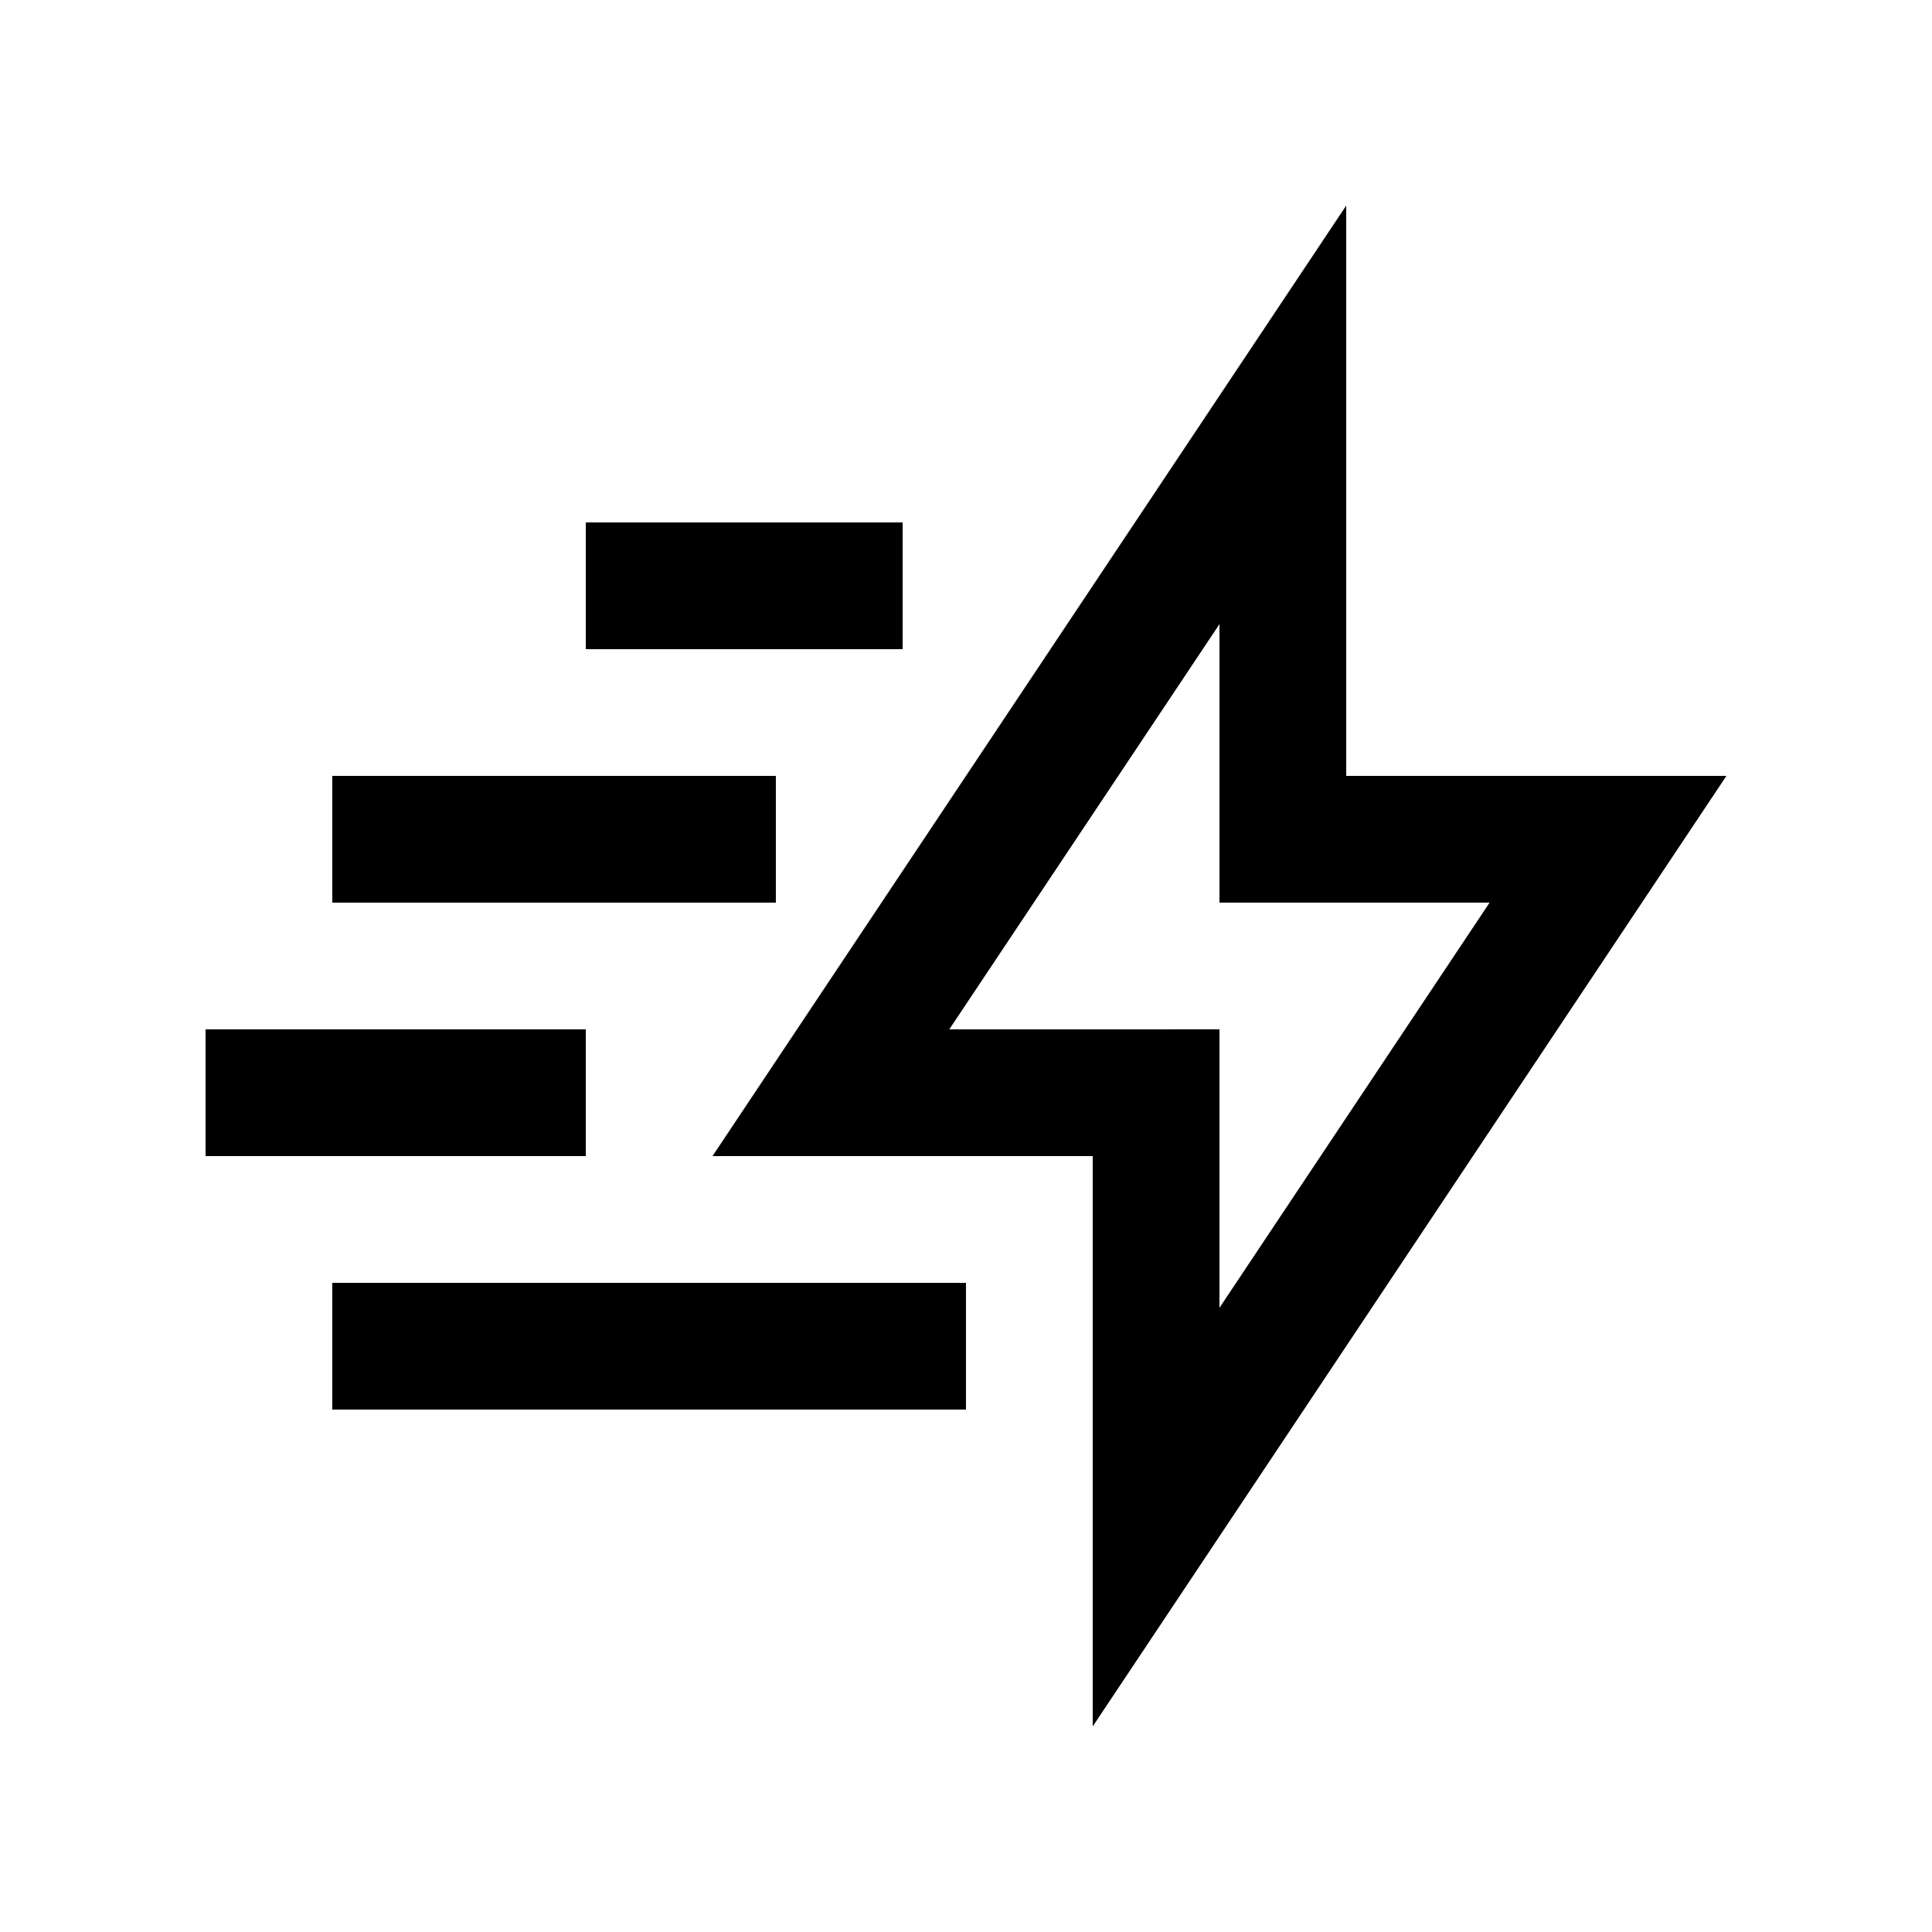
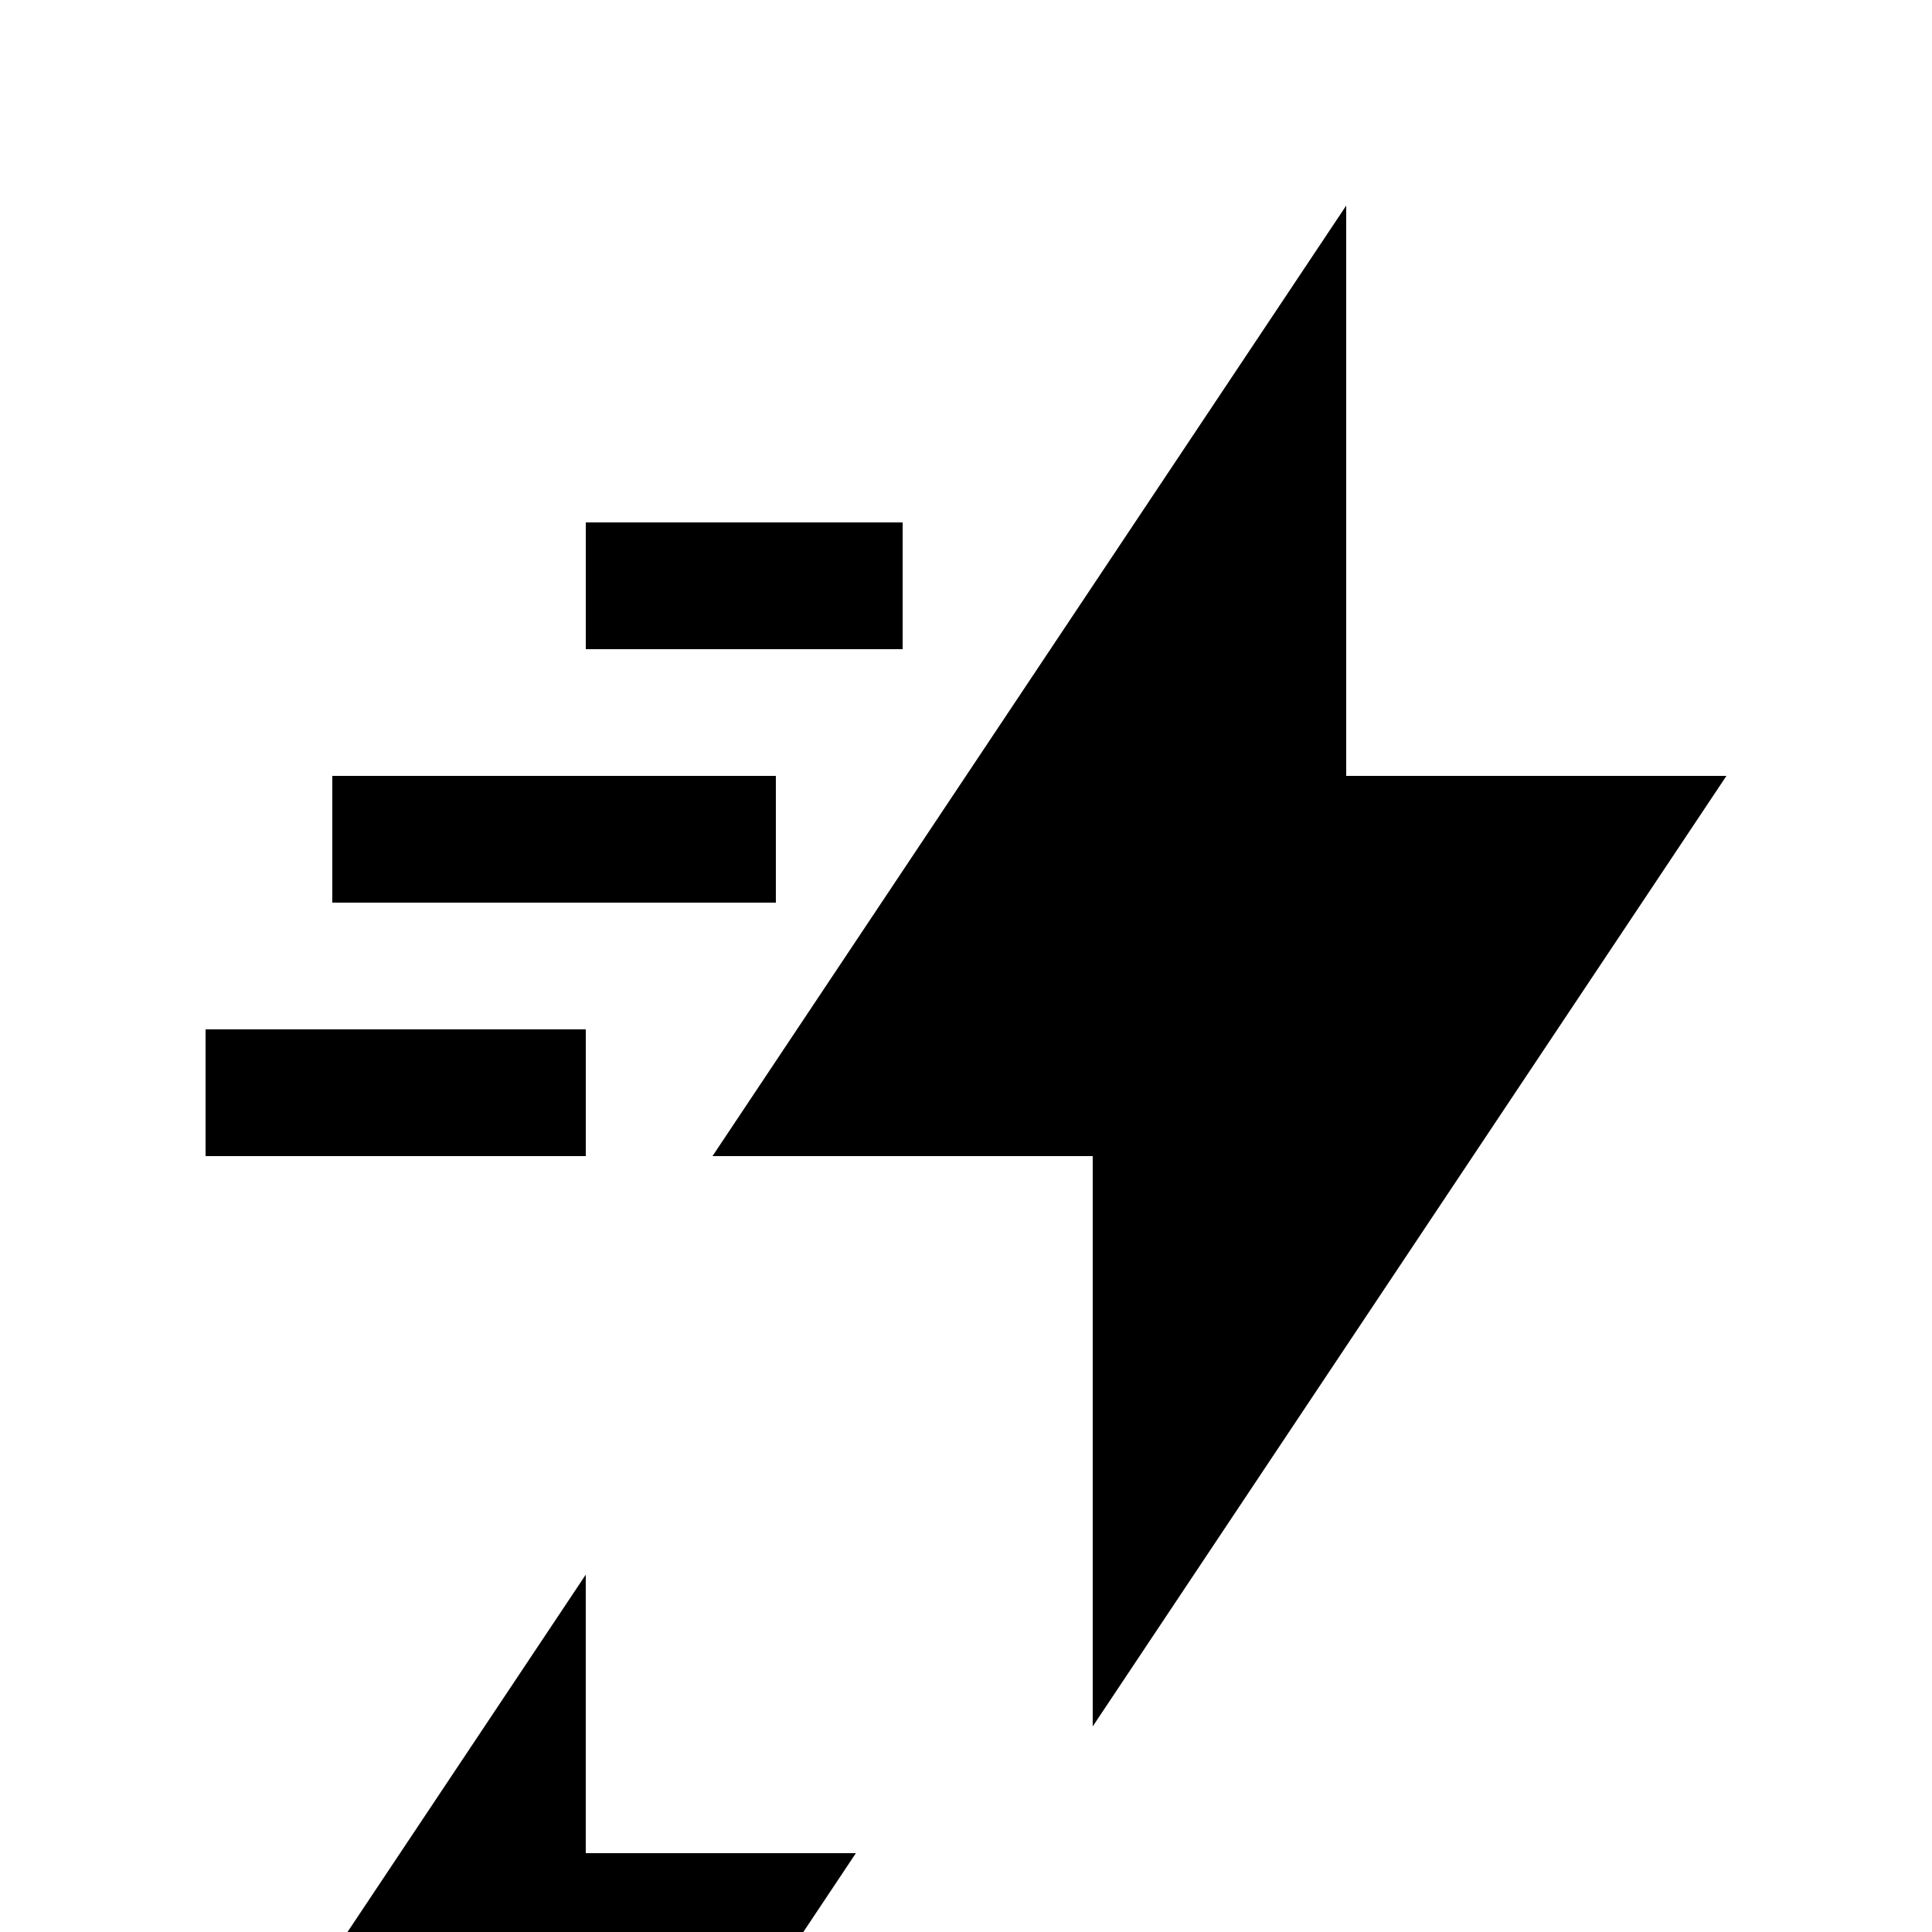
<svg xmlns="http://www.w3.org/2000/svg" fill="#000000" width="800px" height="800px" version="1.1" viewBox="144 144 512 512">
  <g>
-     <path d="m601.52 349.62h-100.76v-151.14l-167.94 251.9h100.76v151.14zm-205.95 67.172 71.602-107.39v73.805h71.586l-71.586 107.38v-73.801z" />
+     <path d="m601.52 349.62h-100.76v-151.14l-167.94 251.9h100.76v151.14m-205.95 67.172 71.602-107.39v73.805h71.586l-71.586 107.38v-73.801z" />
    <path d="m198.48 416.79h100.76v33.59h-100.76z" />
    <path d="m232.06 349.62h117.55v33.59h-117.55z" />
    <path d="m299.24 282.45h83.969v33.59h-83.969z" />
-     <path d="m232.06 483.97h167.93v33.582h-167.93z" />
  </g>
</svg>